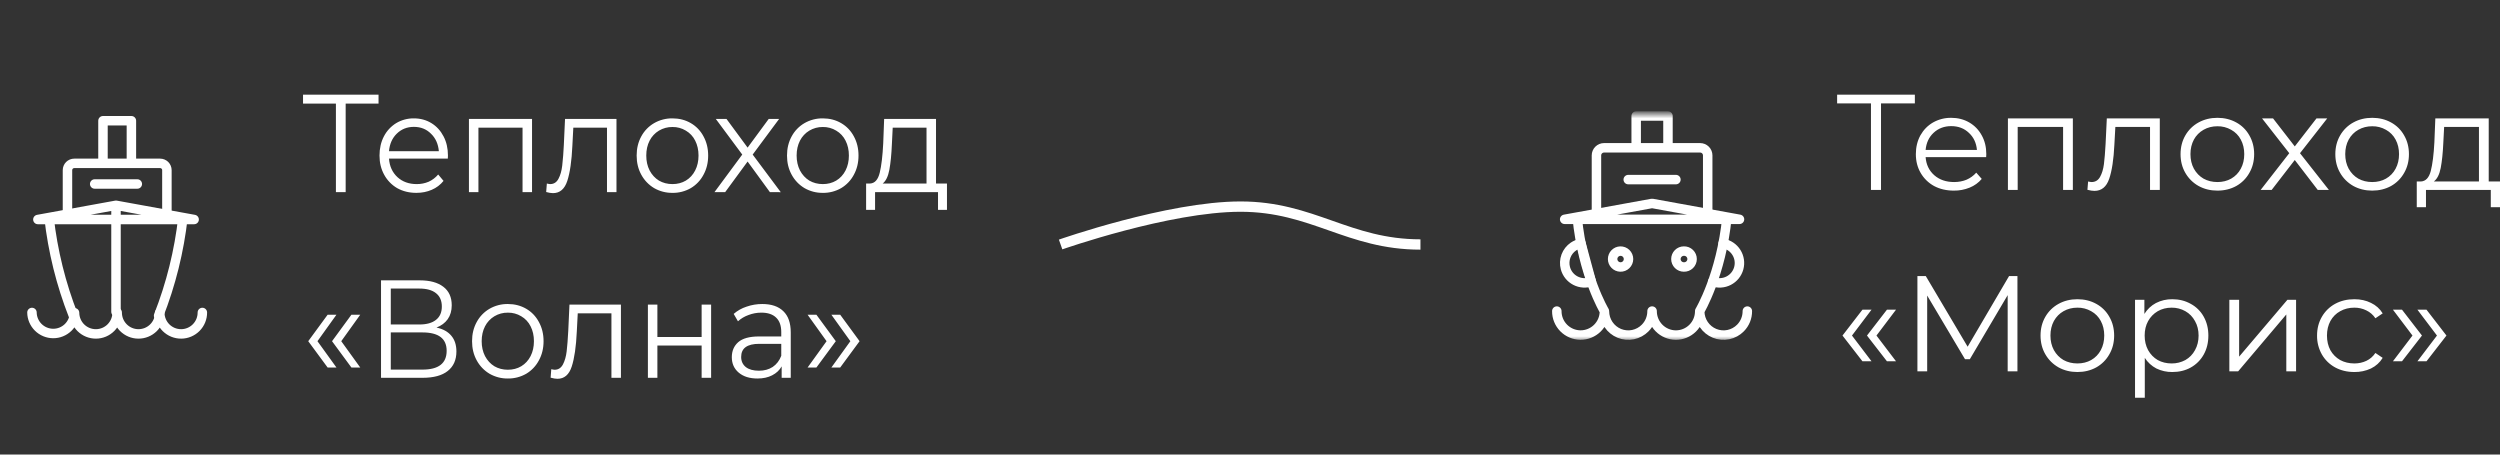
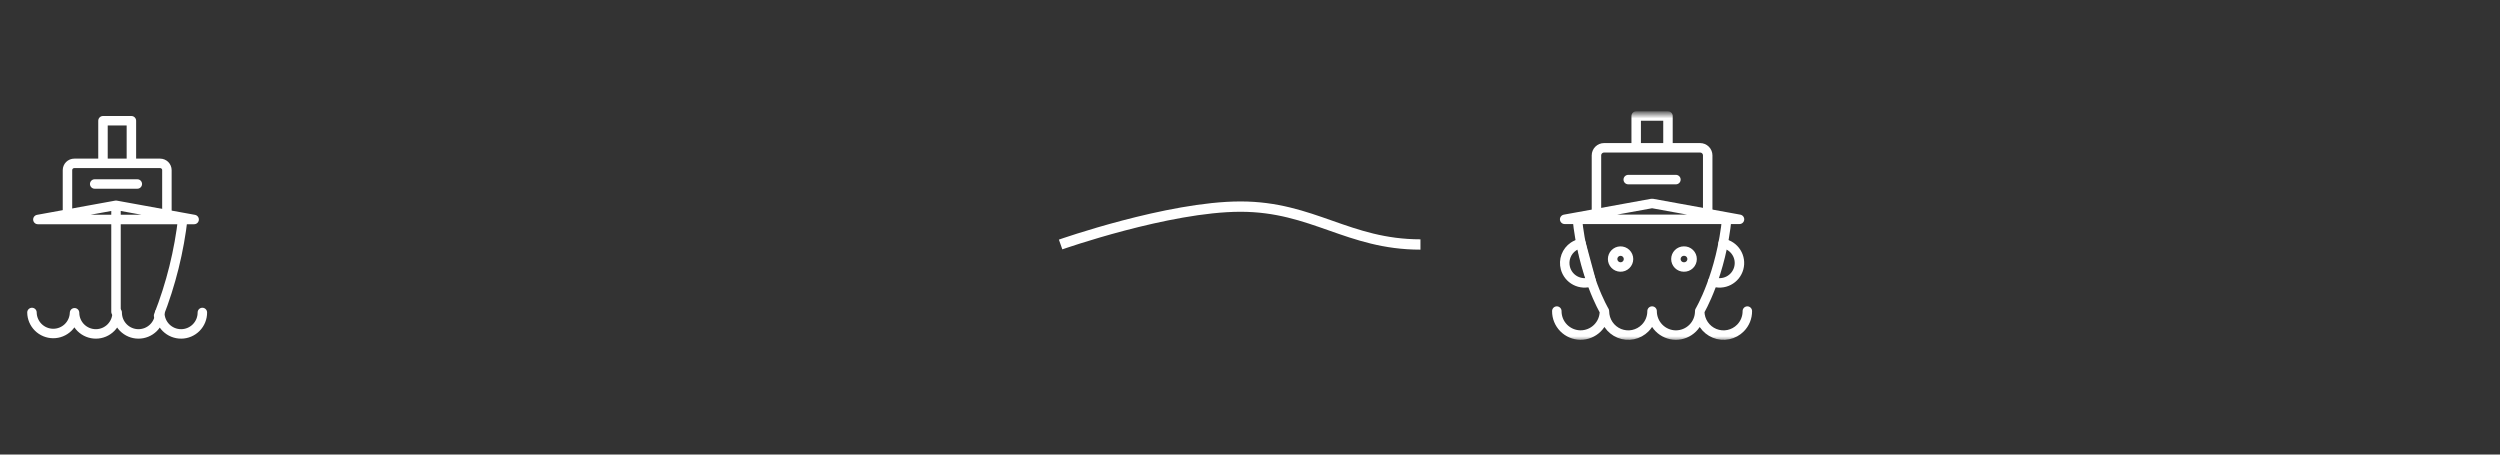
<svg xmlns="http://www.w3.org/2000/svg" width="264" height="48" viewBox="0 0 264 48" fill="none">
  <rect x="0" y="0" width="264" height="48" fill="#333333" stroke="none" />
  <path d="M112 25.818C112 25.818 123.372 21.818 131 21.818C138.628 21.818 142.372 25.818 150 25.818" stroke="white" stroke-width="1.091" />
  <path d="M10.875 17.25V12.75H13.875V17.25M7.125 22.704V17.967C7.125 17.873 7.144 17.78 7.18 17.693C7.216 17.606 7.268 17.527 7.335 17.46C7.402 17.394 7.481 17.341 7.568 17.305C7.655 17.269 7.748 17.251 7.842 17.251H16.91C17.1 17.251 17.282 17.327 17.416 17.461C17.55 17.595 17.625 17.777 17.625 17.967V22.704" stroke="white" stroke-linecap="round" stroke-linejoin="round" />
-   <path d="M12.25 21.679L4 23.179H20.5L12.25 21.679ZM12.25 21.679V32.927M10 19.429H14.5M5.177 22.965C5.577 26.518 6.441 30.003 7.747 33.332M19.32 22.965C18.919 26.518 18.055 30.003 16.748 33.332" stroke="white" stroke-linecap="round" stroke-linejoin="round" />
+   <path d="M12.25 21.679L4 23.179H20.5L12.25 21.679ZM12.25 21.679V32.927M10 19.429H14.5M5.177 22.965M19.32 22.965C18.919 26.518 18.055 30.003 16.748 33.332" stroke="white" stroke-linecap="round" stroke-linejoin="round" />
  <path d="M3.375 32.998C3.383 33.587 3.621 34.149 4.039 34.564C4.456 34.978 5.02 35.213 5.609 35.217C6.197 35.221 6.764 34.994 7.187 34.585C7.61 34.175 7.856 33.617 7.872 33.028C7.876 33.624 8.117 34.195 8.541 34.614C8.966 35.032 9.539 35.266 10.136 35.261C10.732 35.258 11.302 35.017 11.721 34.592C12.14 34.168 12.373 33.594 12.369 32.998M12.375 32.998C12.373 33.293 12.429 33.586 12.54 33.86C12.652 34.133 12.816 34.382 13.023 34.592C13.442 35.017 14.012 35.258 14.608 35.261C15.205 35.266 15.778 35.032 16.203 34.614C16.627 34.195 16.868 33.624 16.872 33.028C16.876 33.624 17.117 34.195 17.541 34.614C17.966 35.032 18.539 35.266 19.136 35.261C19.732 35.258 20.302 35.017 20.721 34.592C21.14 34.168 21.373 33.594 21.369 32.998" stroke="white" stroke-linecap="round" stroke-linejoin="round" />
  <mask id="mask0_266_1772" style="mask-type:luminance" maskUnits="userSpaceOnUse" x="162" y="12" width="24" height="24">
    <path d="M162 12H186V36H162V12Z" fill="white" />
  </mask>
  <g mask="url(#mask0_266_1772)">
    <path d="M172.781 15.608V12.252H176.138V15.608M168.585 22.514V16.41C168.585 16.198 168.67 15.994 168.82 15.844C168.971 15.694 169.174 15.609 169.387 15.609H179.532C179.637 15.609 179.742 15.629 179.839 15.669C179.936 15.71 180.025 15.768 180.099 15.843C180.174 15.917 180.233 16.006 180.273 16.103C180.313 16.2 180.334 16.305 180.334 16.41V22.515" stroke="white" stroke-linecap="round" stroke-linejoin="round" />
    <path d="M171.942 18.965H176.977M166.545 22.921C167.142 29.037 169.421 32.842 169.421 32.842M182.368 22.921C181.771 29.037 179.491 32.842 179.491 32.842M164.4 32.85C164.395 33.517 164.656 34.158 165.124 34.633C165.592 35.108 166.23 35.377 166.896 35.382C167.563 35.386 168.205 35.126 168.679 34.657C169.154 34.189 169.423 33.552 169.428 32.885C169.433 33.382 169.584 33.867 169.863 34.279C170.142 34.691 170.536 35.012 170.996 35.201C171.457 35.389 171.963 35.435 172.45 35.335C172.937 35.234 173.383 34.991 173.732 34.636C173.964 34.401 174.148 34.122 174.272 33.815C174.396 33.509 174.459 33.181 174.456 32.85M174.463 32.85C174.459 33.517 174.72 34.158 175.188 34.633C175.656 35.109 176.293 35.379 176.96 35.385C177.627 35.388 178.268 35.126 178.742 34.658C179.216 34.189 179.486 33.552 179.491 32.885C179.495 33.383 179.646 33.868 179.925 34.28C180.204 34.692 180.598 35.013 181.059 35.201C181.52 35.389 182.026 35.435 182.513 35.335C183 35.234 183.446 34.991 183.795 34.636C184.027 34.401 184.211 34.122 184.335 33.815C184.459 33.509 184.522 33.181 184.519 32.85M165.229 23.16L174.46 21.482L183.691 23.16H165.229ZM171.103 28.194C171.216 28.198 171.328 28.179 171.433 28.139C171.538 28.098 171.634 28.037 171.715 27.959C171.796 27.881 171.86 27.787 171.904 27.683C171.948 27.579 171.971 27.468 171.971 27.355C171.971 27.243 171.948 27.131 171.904 27.028C171.86 26.924 171.796 26.83 171.715 26.752C171.634 26.674 171.538 26.613 171.433 26.572C171.328 26.532 171.216 26.513 171.103 26.517C170.886 26.524 170.68 26.616 170.529 26.773C170.377 26.929 170.293 27.138 170.293 27.355C170.293 27.573 170.377 27.782 170.529 27.938C170.68 28.095 170.886 28.186 171.103 28.194ZM177.816 28.194C177.929 28.198 178.041 28.179 178.146 28.139C178.252 28.098 178.348 28.037 178.429 27.959C178.51 27.881 178.574 27.787 178.618 27.683C178.663 27.579 178.685 27.468 178.685 27.355C178.686 27.242 178.663 27.131 178.619 27.027C178.575 26.923 178.51 26.829 178.429 26.751C178.348 26.672 178.252 26.611 178.147 26.57C178.042 26.53 177.93 26.511 177.817 26.515C177.594 26.515 177.38 26.603 177.223 26.761C177.065 26.918 176.977 27.132 176.976 27.355C176.976 27.577 177.065 27.791 177.222 27.949C177.38 28.106 177.593 28.194 177.816 28.194Z" stroke="white" stroke-linecap="round" stroke-linejoin="round" />
    <path d="M180.862 29.742C181.135 29.843 181.426 29.885 181.716 29.868C182.007 29.85 182.29 29.772 182.549 29.639C182.807 29.505 183.035 29.32 183.218 29.094C183.401 28.867 183.535 28.606 183.612 28.325C183.688 28.044 183.706 27.751 183.663 27.463C183.62 27.175 183.517 26.9 183.362 26.654C183.207 26.408 183.002 26.197 182.761 26.034C182.52 25.872 182.247 25.761 181.961 25.709M168.049 29.745C167.776 29.845 167.485 29.887 167.195 29.868C166.905 29.849 166.622 29.77 166.365 29.636C166.107 29.503 165.879 29.316 165.697 29.09C165.515 28.863 165.382 28.602 165.307 28.321C165.193 27.898 165.213 27.451 165.366 27.041C165.519 26.631 165.795 26.278 166.158 26.033C166.399 25.871 166.671 25.76 166.957 25.708L168.049 29.745Z" stroke="white" stroke-linecap="round" stroke-linejoin="round" />
  </g>
-   <path d="M39.974 10.941H36.502V20.292H35.472V10.941H32V10H39.974V10.941ZM47.288 16.749H41.078C41.135 17.553 41.431 18.205 41.968 18.705C42.504 19.195 43.181 19.44 44 19.44C44.436 19.445 44.868 19.36 45.27 19.19C45.657 19.013 45.999 18.751 46.272 18.425L46.837 19.102C46.507 19.513 46.081 19.837 45.595 20.042C45.105 20.258 44.565 20.366 43.972 20.366C43.209 20.366 42.532 20.199 41.939 19.866C41.362 19.529 40.889 19.041 40.57 18.454C40.24 17.857 40.076 17.18 40.076 16.425C40.076 15.671 40.231 14.995 40.542 14.396C40.84 13.822 41.289 13.339 41.84 13C42.403 12.665 43.048 12.492 43.703 12.5C44.39 12.5 45.007 12.667 45.553 13C46.098 13.334 46.526 13.8 46.837 14.397C47.147 14.985 47.303 15.662 47.303 16.427L47.289 16.75L47.288 16.749ZM43.704 13.397C42.988 13.397 42.386 13.637 41.897 14.117C41.417 14.587 41.144 15.205 41.078 15.97H46.343C46.277 15.205 45.999 14.587 45.51 14.117C45.03 13.637 44.428 13.397 43.704 13.397ZM56.183 12.558V20.292H55.18V13.485H50.522V20.292H49.52V12.558H56.183ZM65.1 12.558V20.292H64.098V13.485H60.542L60.442 15.396C60.368 17.004 60.189 18.239 59.907 19.102C59.624 19.964 59.121 20.395 58.397 20.395C58.199 20.395 57.959 20.356 57.677 20.278L57.747 19.381C57.917 19.42 58.034 19.44 58.1 19.44C58.486 19.44 58.777 19.253 58.975 18.88C59.173 18.508 59.305 18.048 59.37 17.499C59.45 16.776 59.507 16.05 59.54 15.323L59.667 12.558H65.1ZM71.012 20.366C70.334 20.376 69.666 20.203 69.078 19.866C68.507 19.526 68.039 19.038 67.723 18.454C67.394 17.857 67.23 17.18 67.23 16.425C67.23 15.671 67.394 14.995 67.723 14.396C68.037 13.814 68.507 13.331 69.079 13C69.667 12.663 70.335 12.49 71.013 12.5C71.728 12.5 72.373 12.667 72.947 13C73.517 13.329 73.981 13.814 74.287 14.397C74.617 14.995 74.782 15.672 74.782 16.427C74.782 17.181 74.617 17.857 74.288 18.456C73.98 19.041 73.516 19.53 72.947 19.867C72.359 20.204 71.691 20.377 71.013 20.367L71.012 20.366ZM71.012 19.44C71.539 19.44 72.01 19.317 72.424 19.072C72.847 18.817 73.176 18.459 73.411 17.999C73.647 17.538 73.764 17.014 73.764 16.425C73.764 15.837 73.647 15.313 73.412 14.852C73.194 14.409 72.85 14.041 72.423 13.793C71.998 13.535 71.51 13.403 71.013 13.411C70.511 13.404 70.017 13.537 69.586 13.794C69.165 14.047 68.823 14.414 68.599 14.852C68.363 15.312 68.246 15.837 68.246 16.425C68.246 17.014 68.363 17.538 68.599 17.999C68.843 18.459 69.172 18.817 69.586 19.072C70.01 19.317 70.486 19.44 71.012 19.44ZM81.304 20.292L78.947 17.058L76.576 20.292H75.446L78.382 16.322L75.588 12.558H76.717L78.947 15.588L81.177 12.558H82.277L79.483 16.323L82.447 20.293L81.304 20.292ZM86.89 20.366C86.213 20.376 85.545 20.203 84.957 19.866C84.386 19.526 83.918 19.038 83.602 18.454C83.272 17.857 83.108 17.18 83.108 16.425C83.108 15.671 83.273 14.995 83.602 14.396C83.916 13.814 84.385 13.331 84.957 13C85.545 12.663 86.213 12.49 86.891 12.5C87.606 12.5 88.251 12.667 88.824 13C89.398 13.334 89.845 13.8 90.165 14.397C90.495 14.995 90.659 15.672 90.659 16.427C90.659 17.181 90.494 17.857 90.165 18.456C89.857 19.041 89.393 19.529 88.825 19.867C88.237 20.204 87.569 20.377 86.891 20.367L86.89 20.366ZM86.89 19.44C87.418 19.44 87.888 19.317 88.302 19.072C88.725 18.817 89.055 18.459 89.29 17.999C89.525 17.538 89.643 17.014 89.643 16.425C89.643 15.837 89.525 15.313 89.29 14.852C89.072 14.409 88.728 14.041 88.302 13.793C87.877 13.535 87.388 13.403 86.891 13.411C86.389 13.404 85.896 13.537 85.465 13.794C85.043 14.047 84.701 14.414 84.477 14.852C84.242 15.312 84.124 15.837 84.124 16.425C84.124 17.014 84.242 17.538 84.477 17.999C84.722 18.459 85.051 18.817 85.465 19.072C85.888 19.317 86.363 19.44 86.89 19.44ZM100 19.38V22.16H99.054V20.292H92.407V22.16H91.461V19.38H91.884C92.383 19.351 92.722 18.97 92.901 18.234C93.079 17.499 93.201 16.469 93.268 15.146L93.366 12.558H98.843V19.381H100V19.38ZM94.185 15.205C94.138 16.303 94.049 17.21 93.917 17.925C93.785 18.631 93.55 19.116 93.211 19.381H97.841V13.485H94.27L94.185 15.205ZM32.55 36.03L34.597 33.236H35.528L33.524 36.03L35.529 38.809H34.597L32.55 36.03ZM35.063 36.03L37.109 33.236H38.041L36.037 36.03L38.041 38.809H37.109L35.063 36.03ZM46.094 34.59C46.781 34.736 47.303 35.025 47.661 35.457C48.018 35.878 48.197 36.432 48.197 37.118C48.197 38.01 47.891 38.696 47.279 39.177C46.677 39.657 45.789 39.897 44.612 39.897H40.236V29.605H44.344C45.398 29.605 46.221 29.83 46.814 30.281C47.407 30.731 47.703 31.384 47.703 32.237C47.703 32.815 47.562 33.305 47.279 33.707C46.997 34.099 46.602 34.394 46.094 34.59ZM41.267 34.266H44.287C45.05 34.266 45.633 34.104 46.037 33.78C46.452 33.457 46.658 32.986 46.658 32.369C46.658 31.751 46.452 31.281 46.038 30.957C45.633 30.634 45.05 30.472 44.288 30.472H41.267V34.266ZM44.612 39.03C46.315 39.03 47.167 38.368 47.167 37.045C47.167 35.751 46.315 35.104 44.612 35.104H41.267V39.03H44.612ZM53.631 39.97C52.953 39.98 52.286 39.807 51.698 39.47C51.127 39.131 50.659 38.644 50.343 38.06C50.013 37.461 49.849 36.785 49.849 36.03C49.849 35.275 50.013 34.599 50.343 34.001C50.657 33.419 51.126 32.935 51.698 32.604C52.286 32.267 52.953 32.094 53.631 32.104C54.346 32.104 54.991 32.271 55.565 32.604C56.139 32.937 56.585 33.403 56.905 34.001C57.235 34.599 57.4 35.275 57.4 36.031C57.4 36.785 57.235 37.461 56.906 38.059C56.598 38.645 56.134 39.133 55.565 39.471C54.977 39.808 54.309 39.98 53.631 39.97ZM53.631 39.044C54.158 39.044 54.629 38.922 55.043 38.677C55.466 38.422 55.795 38.064 56.031 37.603C56.266 37.143 56.383 36.618 56.383 36.03C56.383 35.442 56.266 34.917 56.031 34.457C55.813 34.014 55.469 33.646 55.043 33.398C54.618 33.14 54.128 33.008 53.631 33.016C53.13 33.009 52.636 33.141 52.206 33.398C51.784 33.652 51.442 34.019 51.218 34.457C50.982 34.917 50.865 35.442 50.865 36.03C50.865 36.618 50.982 37.143 51.218 37.603C51.462 38.064 51.792 38.422 52.206 38.677C52.629 38.922 53.104 39.044 53.631 39.044ZM65.57 32.163V39.897H64.567V33.09H61.01L60.911 35.002C60.836 36.609 60.657 37.845 60.375 38.707C60.093 39.57 59.59 40.001 58.865 40.001C58.667 40.001 58.427 39.961 58.145 39.883L58.215 38.987C58.385 39.026 58.503 39.045 58.568 39.045C58.954 39.045 59.246 38.859 59.444 38.487C59.641 38.114 59.773 37.653 59.839 37.104C59.905 36.555 59.961 35.83 60.009 34.928L60.135 32.164H65.569L65.57 32.163ZM68.418 32.163H69.42V35.589H74.092V32.163H75.094V39.897H74.092V36.486H69.42V39.897H68.418V32.163ZM80.497 32.104C81.467 32.104 82.21 32.359 82.727 32.869C83.244 33.369 83.503 34.114 83.503 35.104V39.897H82.543V38.691C82.318 39.093 81.983 39.407 81.541 39.632C81.109 39.858 80.591 39.971 79.989 39.971C79.161 39.971 78.502 39.765 78.013 39.353C77.523 38.941 77.279 38.397 77.279 37.721C77.279 37.064 77.505 36.535 77.956 36.133C78.417 35.731 79.146 35.53 80.144 35.53H82.501V35.06C82.501 34.393 82.322 33.888 81.965 33.545C81.607 33.192 81.085 33.015 80.398 33.015C79.928 33.015 79.476 33.099 79.043 33.265C78.631 33.41 78.252 33.635 77.928 33.928L77.477 33.148C77.872 32.804 78.333 32.544 78.832 32.384C79.367 32.196 79.93 32.102 80.497 32.104ZM80.144 39.147C80.709 39.147 81.194 39.015 81.598 38.75C82.002 38.476 82.304 38.084 82.501 37.574V36.309H80.172C78.902 36.309 78.267 36.77 78.267 37.692C78.267 38.142 78.432 38.5 78.761 38.765C79.091 39.02 79.551 39.147 80.144 39.147ZM85.282 38.809L87.286 36.03L85.282 33.236H86.213L88.26 36.03L86.213 38.809H85.282ZM87.794 38.809L89.798 36.03L87.794 33.236H88.726L90.772 36.03L88.726 38.809H87.794ZM202.209 10.92H198.635V20.057H197.574V10.92H194V10H202.209V10.92ZM209.738 16.594H203.345C203.403 17.38 203.709 18.017 204.261 18.505C204.813 18.985 205.51 19.224 206.353 19.224C206.827 19.224 207.263 19.142 207.661 18.979C208.055 18.809 208.407 18.554 208.692 18.232L209.273 18.893C208.929 19.299 208.49 19.615 207.995 19.813C207.465 20.029 206.897 20.136 206.324 20.129C205.539 20.129 204.842 19.966 204.232 19.64C203.645 19.318 203.157 18.841 202.822 18.261C202.483 17.677 202.314 17.016 202.314 16.278C202.314 15.541 202.474 14.88 202.793 14.296C203.123 13.711 203.568 13.256 204.13 12.931C204.715 12.602 205.377 12.433 206.048 12.442C206.755 12.442 207.389 12.605 207.951 12.931C208.513 13.257 208.954 13.711 209.273 14.296C209.593 14.87 209.753 15.531 209.753 16.278L209.738 16.594ZM206.048 13.319C205.312 13.319 204.692 13.553 204.188 14.023C203.694 14.483 203.413 15.086 203.345 15.833H208.765C208.697 15.086 208.411 14.483 207.908 14.023C207.414 13.553 206.794 13.319 206.048 13.319ZM218.894 12.5V20.057H217.862V13.405H213.068V20.057H212.036V12.5H218.894ZM228.074 12.5V20.057H227.043V13.405H223.381L223.279 15.273C223.202 16.843 223.018 18.05 222.727 18.893C222.437 19.736 221.919 20.157 221.173 20.157C220.969 20.157 220.722 20.119 220.432 20.043L220.504 19.166C220.679 19.204 220.8 19.224 220.868 19.224C221.265 19.224 221.565 19.042 221.768 18.678C221.972 18.314 222.107 17.863 222.175 17.328C222.243 16.791 222.301 16.082 222.35 15.201L222.48 12.5H228.074ZM234.16 20.129C233.423 20.129 232.76 19.966 232.169 19.64C231.588 19.315 231.106 18.838 230.774 18.261C230.435 17.677 230.266 17.016 230.266 16.278C230.266 15.541 230.435 14.88 230.774 14.296C231.104 13.721 231.587 13.248 232.169 12.931C232.76 12.605 233.423 12.442 234.16 12.442C234.896 12.442 235.559 12.605 236.15 12.931C236.73 13.246 237.209 13.719 237.53 14.296C237.869 14.88 238.039 15.541 238.039 16.278C238.039 17.016 237.869 17.677 237.53 18.261C237.207 18.84 236.729 19.318 236.15 19.641C235.559 19.966 234.896 20.129 234.16 20.129ZM234.16 19.224C234.702 19.224 235.186 19.104 235.612 18.864C236.044 18.619 236.397 18.255 236.629 17.816C236.872 17.366 236.993 16.853 236.993 16.278C236.993 15.704 236.872 15.191 236.629 14.741C236.399 14.304 236.046 13.944 235.612 13.707C235.171 13.454 234.669 13.325 234.16 13.333C233.617 13.333 233.128 13.458 232.692 13.707C232.263 13.95 231.91 14.308 231.675 14.741C231.433 15.191 231.312 15.704 231.312 16.278C231.312 16.853 231.433 17.366 231.675 17.816C231.927 18.266 232.266 18.616 232.692 18.864C233.128 19.104 233.617 19.224 234.16 19.224ZM244.754 20.057L242.328 16.897L239.887 20.057H238.724L241.747 16.177L238.87 12.5H240.032L242.328 15.46L244.623 12.5H245.757L242.88 16.178L245.931 20.057H244.754ZM250.505 20.129C249.769 20.129 249.105 19.966 248.514 19.64C247.934 19.314 247.452 18.838 247.12 18.261C246.781 17.677 246.611 17.016 246.611 16.278C246.611 15.541 246.781 14.88 247.12 14.296C247.45 13.721 247.932 13.248 248.514 12.931C249.105 12.605 249.769 12.442 250.505 12.442C251.241 12.442 251.905 12.605 252.496 12.931C253.086 13.257 253.546 13.711 253.876 14.296C254.215 14.88 254.384 15.541 254.384 16.278C254.384 17.016 254.215 17.677 253.876 18.261C253.552 18.84 253.075 19.317 252.496 19.641C251.905 19.966 251.241 20.129 250.505 20.129ZM250.505 19.224C251.047 19.224 251.532 19.104 251.958 18.864C252.39 18.619 252.743 18.255 252.975 17.816C253.217 17.366 253.338 16.853 253.338 16.278C253.338 15.704 253.217 15.191 252.975 14.741C252.745 14.304 252.392 13.944 251.958 13.707C251.516 13.454 251.014 13.325 250.505 13.333C249.963 13.333 249.473 13.458 249.038 13.707C248.611 13.947 248.272 14.291 248.02 14.741C247.778 15.191 247.657 15.704 247.657 16.278C247.657 16.853 247.778 17.366 248.02 17.816C248.272 18.266 248.611 18.616 249.038 18.864C249.473 19.104 249.963 19.224 250.505 19.224ZM264 19.166V21.881H263.027V20.057H256.183V21.882H255.21V19.166H255.646C256.159 19.137 256.508 18.764 256.692 18.046C256.876 17.327 257.002 16.322 257.07 15.028L257.171 12.5H262.809V19.166H264ZM258.014 15.086C257.965 16.159 257.873 17.045 257.738 17.744C257.602 18.434 257.36 18.907 257.011 19.166H261.777V13.405H258.101L258.014 15.085V15.086ZM194.567 35.434L196.673 32.704H197.632L195.569 35.434L197.632 38.15H196.673L194.567 35.434ZM197.153 35.434L199.26 32.704H200.219L198.155 35.434L200.219 38.15H199.26L197.153 35.434ZM213.042 29.156V39.213H212.01V31.167L208.014 37.934H207.506L203.51 31.21V39.213H202.479V29.156H203.365L207.782 36.612L212.155 29.156H213.042ZM219.375 39.285C218.639 39.285 217.975 39.122 217.384 38.796C216.803 38.47 216.321 37.993 215.989 37.416C215.65 36.833 215.481 36.172 215.481 35.434C215.481 34.697 215.65 34.036 215.989 33.452C216.319 32.877 216.802 32.404 217.384 32.087C217.975 31.761 218.639 31.598 219.375 31.598C220.111 31.598 220.774 31.761 221.365 32.087C221.945 32.402 222.424 32.876 222.746 33.452C223.085 34.036 223.254 34.697 223.254 35.434C223.254 36.172 223.085 36.833 222.746 37.417C222.422 37.996 221.944 38.473 221.365 38.797C220.774 39.122 220.111 39.285 219.375 39.285ZM219.375 38.38C219.917 38.38 220.402 38.26 220.828 38.02C221.26 37.775 221.613 37.411 221.845 36.972C222.087 36.522 222.208 36.009 222.208 35.434C222.208 34.86 222.087 34.347 221.845 33.897C221.615 33.46 221.262 33.1 220.828 32.863C220.386 32.61 219.884 32.48 219.375 32.489C218.832 32.489 218.343 32.614 217.907 32.863C217.481 33.103 217.142 33.447 216.89 33.897C216.648 34.347 216.527 34.86 216.527 35.434C216.527 36.009 216.648 36.521 216.89 36.972C217.142 37.422 217.481 37.772 217.907 38.02C218.343 38.26 218.832 38.38 219.375 38.38ZM229.396 31.598C230.113 31.598 230.762 31.761 231.343 32.087C231.918 32.397 232.392 32.865 232.709 33.437C233.038 34.022 233.203 34.687 233.203 35.434C233.203 36.191 233.038 36.861 232.709 37.446C232.39 38.019 231.917 38.492 231.343 38.81C230.772 39.127 230.123 39.285 229.396 39.285C228.813 39.293 228.236 39.165 227.711 38.911C227.214 38.65 226.793 38.264 226.49 37.791V42H225.459V31.656H226.447V33.15C226.757 32.652 227.164 32.269 227.667 32C228.202 31.727 228.795 31.589 229.396 31.598ZM229.324 38.38C229.831 38.386 230.331 38.262 230.777 38.02C231.212 37.771 231.551 37.422 231.794 36.972C232.045 36.522 232.171 36.009 232.171 35.434C232.171 34.86 232.045 34.352 231.794 33.911C231.551 33.461 231.212 33.111 230.777 32.863C230.334 32.612 229.833 32.483 229.324 32.489C228.781 32.489 228.292 32.614 227.856 32.863C227.428 33.114 227.077 33.476 226.839 33.911C226.597 34.352 226.476 34.86 226.476 35.434C226.476 36.009 226.597 36.521 226.839 36.972C227.091 37.422 227.43 37.772 227.856 38.02C228.292 38.26 228.781 38.38 229.324 38.38ZM235.419 31.656H236.451V37.661L241.551 31.656H242.466V39.213H241.434V33.207L236.349 39.213H235.419V31.656ZM248.619 39.285C247.863 39.285 247.185 39.122 246.585 38.796C246.003 38.479 245.52 38.006 245.19 37.431C244.847 36.822 244.671 36.133 244.681 35.434C244.681 34.697 244.851 34.036 245.19 33.452C245.52 32.877 246.003 32.404 246.585 32.087C247.185 31.761 247.863 31.598 248.619 31.598C249.278 31.598 249.864 31.728 250.377 31.986C250.9 32.236 251.312 32.604 251.612 33.093L250.842 33.61C250.605 33.249 250.273 32.961 249.883 32.776C249.49 32.583 249.057 32.485 248.619 32.489C248.067 32.489 247.568 32.614 247.122 32.863C246.687 33.103 246.343 33.447 246.091 33.897C245.849 34.347 245.728 34.86 245.728 35.434C245.728 36.019 245.849 36.536 246.091 36.986C246.343 37.426 246.687 37.771 247.122 38.02C247.568 38.26 248.067 38.38 248.619 38.38C249.074 38.38 249.496 38.288 249.883 38.107C250.27 37.925 250.59 37.647 250.842 37.273L251.612 37.79C251.312 38.279 250.9 38.653 250.377 38.911C249.827 39.166 249.226 39.294 248.619 39.285ZM252.694 38.15L254.757 35.434L252.694 32.704H253.653L255.76 35.434L253.653 38.15H252.694ZM255.28 38.15L257.343 35.434L255.28 32.704H256.239L258.346 35.434L256.239 38.15H255.28Z" fill="white" />
</svg>